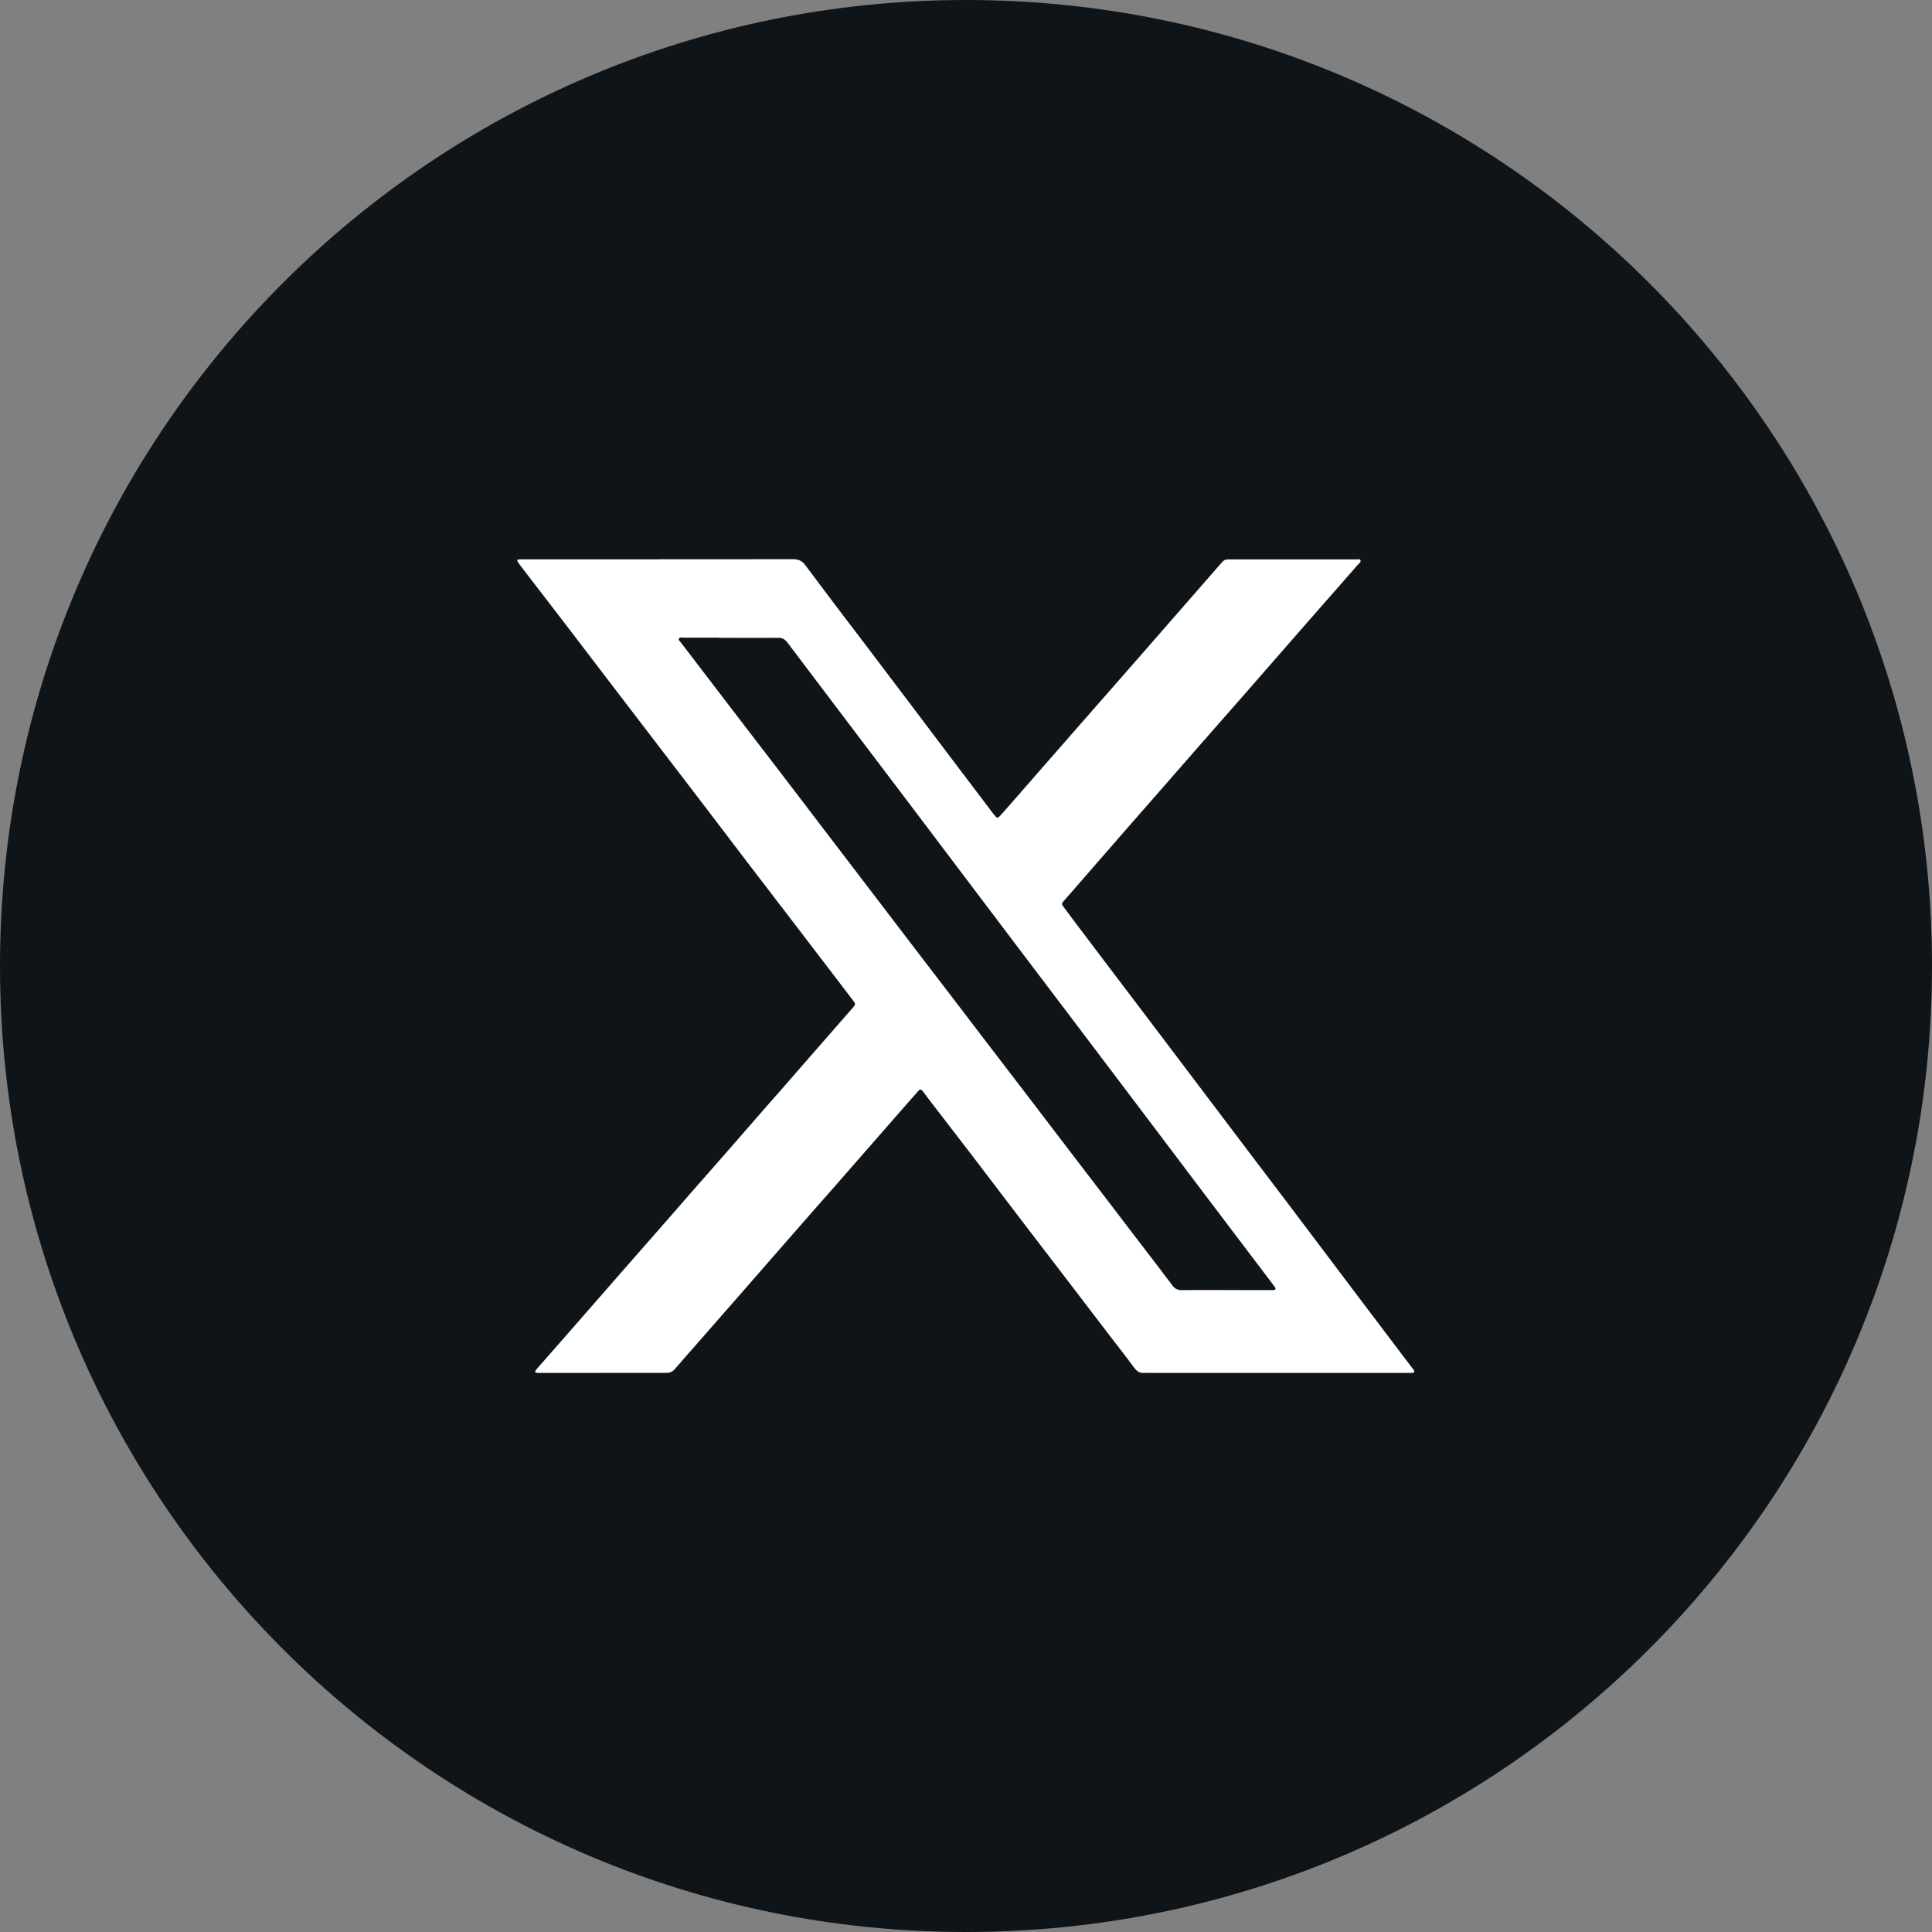
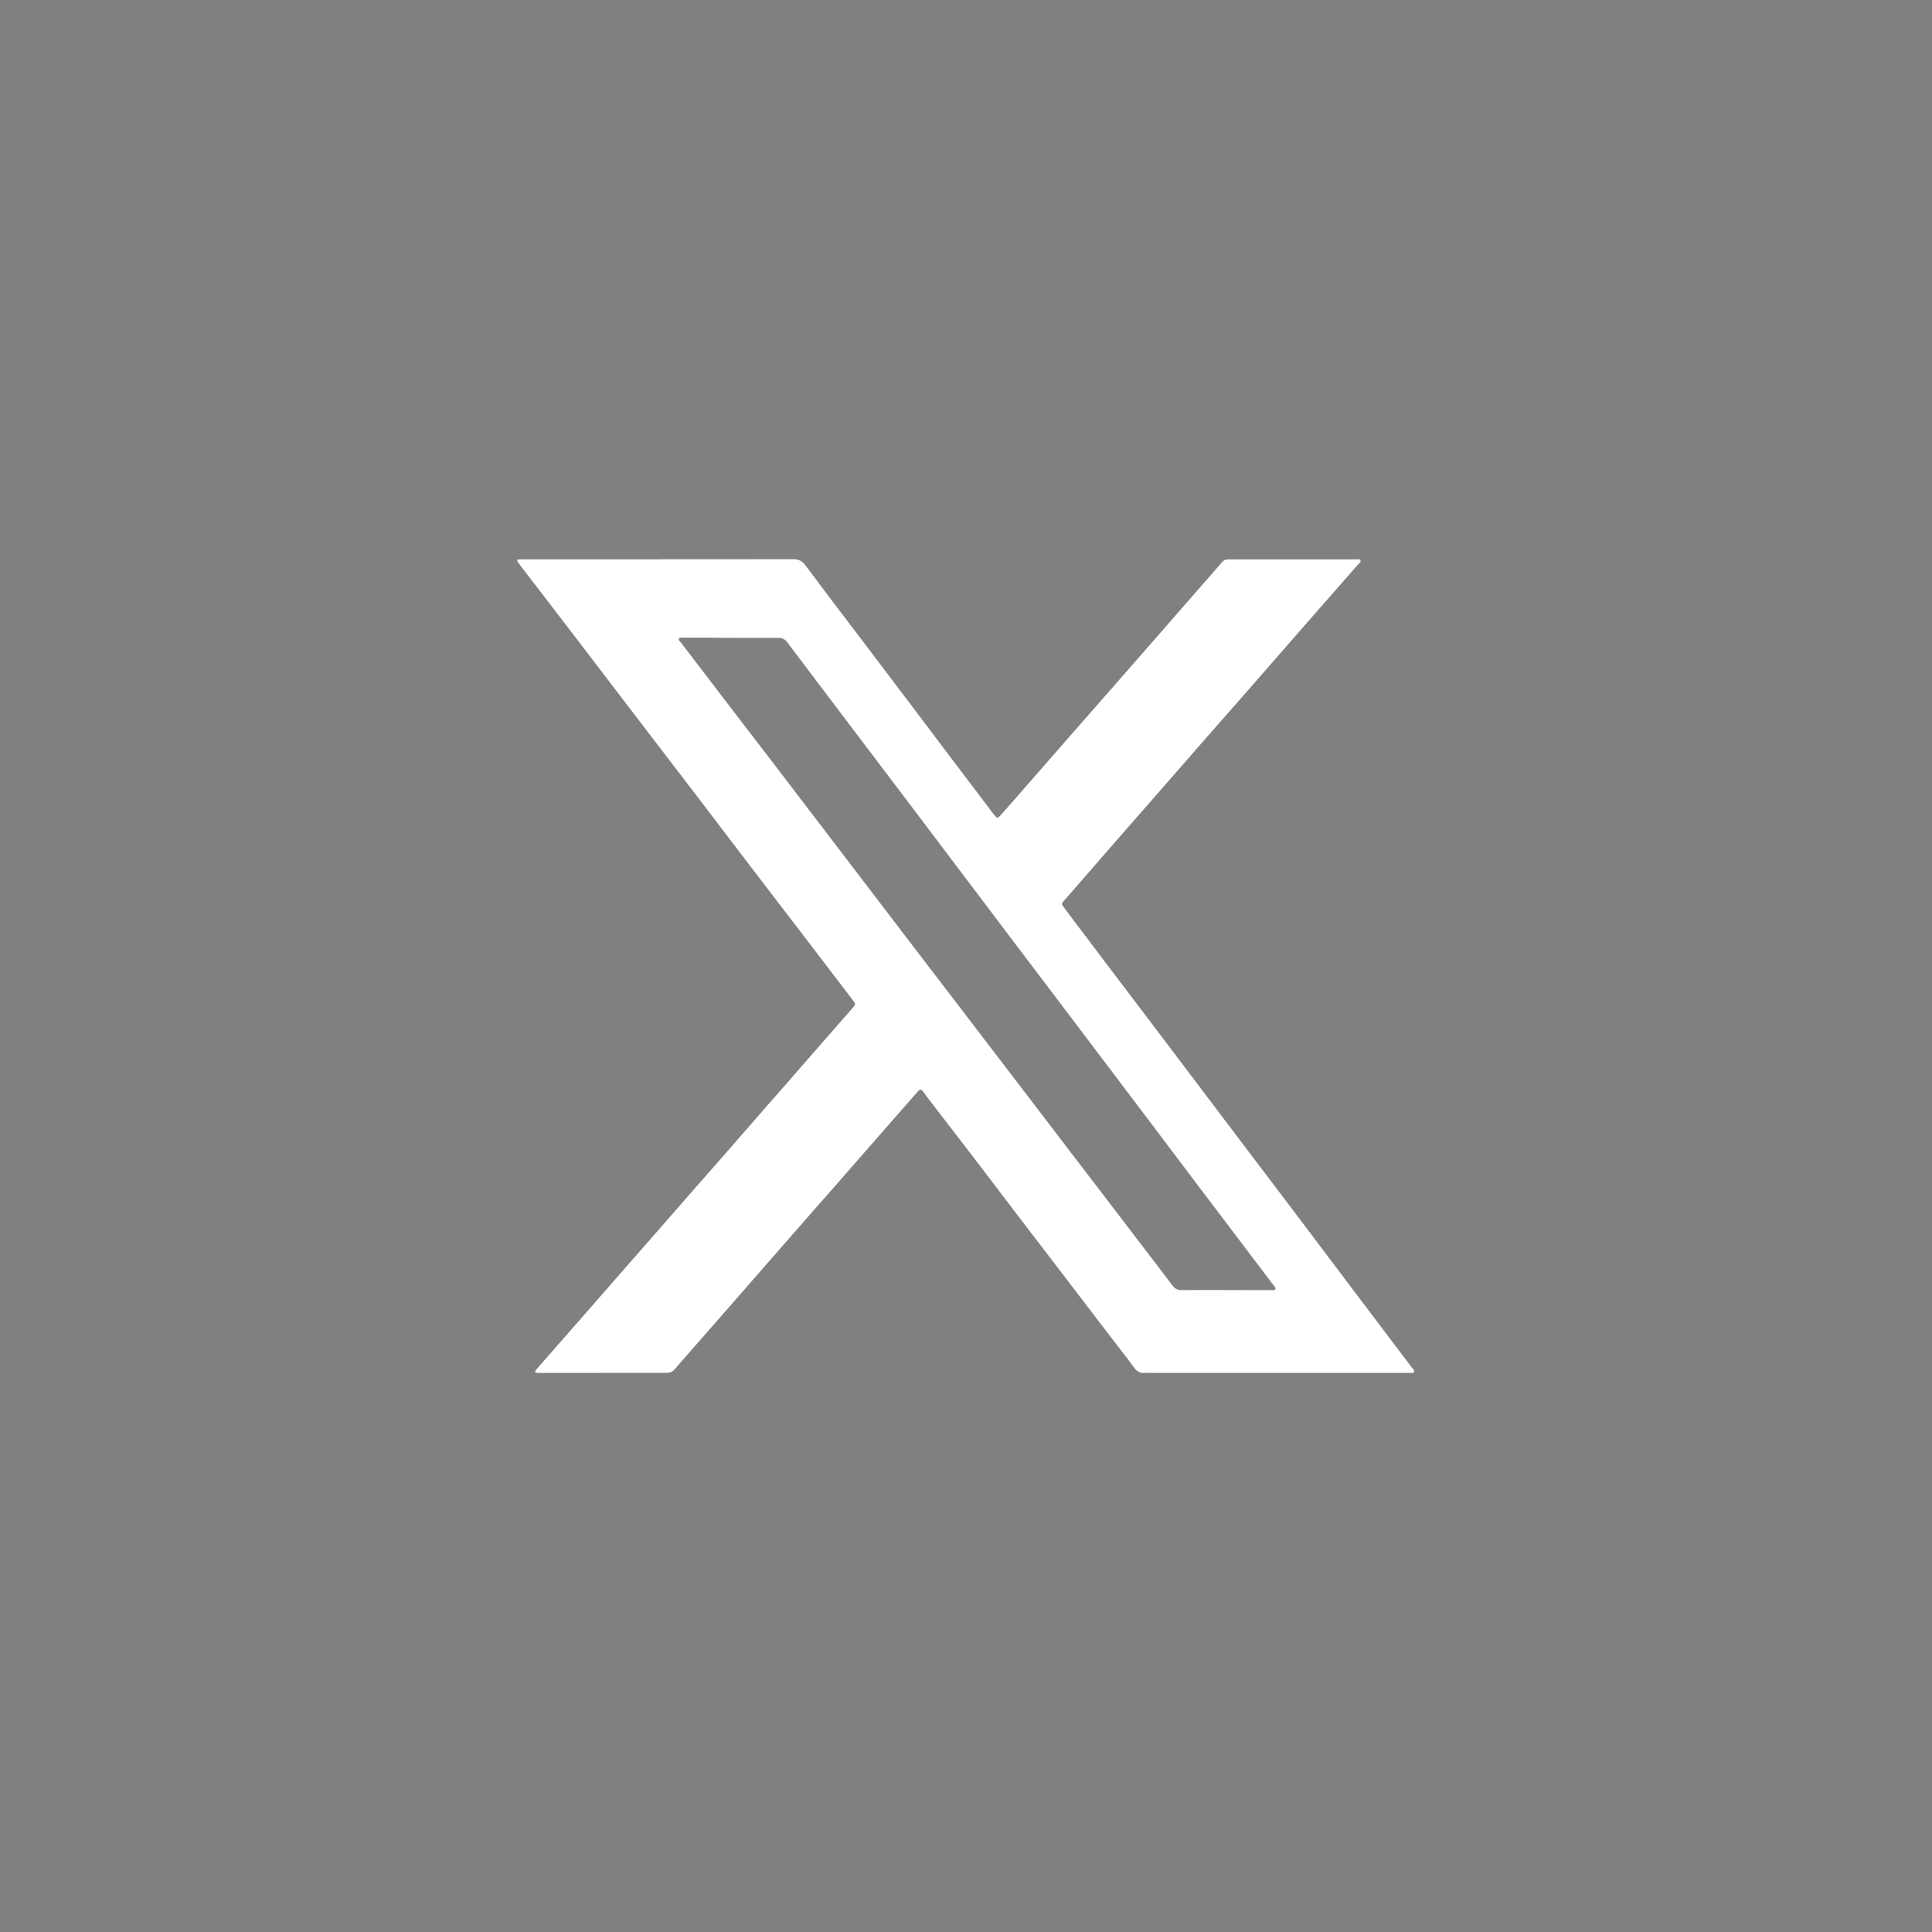
<svg xmlns="http://www.w3.org/2000/svg" width="25" height="25" viewBox="0 0 25 25" fill="none">
  <rect x="0" y="0" width="25" height="25" fill="#808080" stroke="none" />
-   <path d="M12.5 25C19.404 25 25 19.404 25 12.5C25 5.596 19.404 0 12.5 0C5.596 0 0 5.596 0 12.5C0 19.404 5.596 25 12.5 25Z" fill="#0F1419" />
  <path d="M8.526 7.237C9.104 7.237 9.683 7.237 10.262 7.236C10.332 7.236 10.379 7.256 10.421 7.314C10.669 7.647 10.92 7.977 11.171 8.306C11.383 8.586 11.596 8.866 11.807 9.146C11.985 9.381 12.162 9.616 12.339 9.851C12.512 10.079 12.685 10.307 12.857 10.535C12.86 10.538 12.862 10.54 12.864 10.543C12.901 10.591 12.909 10.592 12.948 10.549C13.037 10.449 13.126 10.349 13.213 10.248C13.339 10.103 13.466 9.958 13.592 9.814C13.721 9.667 13.85 9.519 13.979 9.372C14.106 9.227 14.234 9.081 14.362 8.935C14.489 8.789 14.617 8.644 14.745 8.498C14.876 8.348 15.006 8.199 15.137 8.049C15.266 7.902 15.395 7.754 15.523 7.607C15.62 7.497 15.717 7.386 15.814 7.274C15.834 7.251 15.857 7.239 15.888 7.239C15.903 7.239 15.918 7.239 15.933 7.239C16.468 7.239 17.003 7.239 17.538 7.239C17.561 7.239 17.594 7.229 17.604 7.249C17.616 7.273 17.585 7.291 17.569 7.309C17.347 7.564 17.123 7.817 16.901 8.071C16.655 8.352 16.411 8.633 16.165 8.914C15.943 9.168 15.719 9.421 15.497 9.675C15.299 9.902 15.101 10.129 14.903 10.355C14.728 10.555 14.552 10.754 14.378 10.955C14.206 11.152 14.035 11.349 13.864 11.546C13.832 11.582 13.8 11.618 13.768 11.655C13.735 11.693 13.734 11.698 13.764 11.737C13.858 11.865 13.954 11.991 14.05 12.118C14.167 12.273 14.284 12.428 14.401 12.582C14.579 12.817 14.756 13.051 14.934 13.285C15.053 13.443 15.172 13.6 15.291 13.757C15.47 13.993 15.649 14.23 15.827 14.466C15.944 14.62 16.061 14.775 16.178 14.93C16.355 15.165 16.533 15.399 16.711 15.633C16.83 15.79 16.949 15.948 17.067 16.105C17.246 16.341 17.424 16.578 17.602 16.814C17.73 16.983 17.858 17.153 17.986 17.322C18.083 17.45 18.18 17.579 18.277 17.706C18.287 17.72 18.307 17.734 18.299 17.753C18.289 17.772 18.266 17.765 18.249 17.765C17.988 17.765 17.727 17.765 17.466 17.765C16.598 17.765 15.73 17.765 14.862 17.765C14.845 17.765 14.828 17.763 14.812 17.765C14.75 17.772 14.711 17.746 14.675 17.696C14.556 17.535 14.433 17.38 14.312 17.221C14.157 17.019 14.003 16.817 13.849 16.615C13.656 16.363 13.463 16.111 13.269 15.858C13.045 15.565 12.821 15.27 12.597 14.976C12.398 14.716 12.198 14.456 11.998 14.197C11.982 14.175 11.967 14.153 11.95 14.132C11.917 14.089 11.907 14.089 11.873 14.128C11.809 14.2 11.745 14.272 11.681 14.346C11.549 14.497 11.417 14.648 11.285 14.799C11.156 14.946 11.028 15.094 10.899 15.24C10.794 15.362 10.687 15.482 10.581 15.602C10.454 15.747 10.328 15.891 10.201 16.036C10.072 16.183 9.944 16.331 9.815 16.478C9.685 16.627 9.555 16.774 9.426 16.923C9.299 17.068 9.172 17.213 9.046 17.357C8.943 17.475 8.837 17.593 8.735 17.713C8.704 17.75 8.67 17.765 8.623 17.765C8.337 17.764 8.051 17.765 7.765 17.765C7.511 17.765 7.256 17.765 7.002 17.765C6.985 17.765 6.968 17.765 6.952 17.765C6.922 17.762 6.917 17.751 6.936 17.727C6.96 17.697 6.986 17.668 7.012 17.639C7.187 17.439 7.363 17.24 7.537 17.04C7.713 16.84 7.886 16.639 8.062 16.439C8.214 16.266 8.366 16.093 8.518 15.919C8.67 15.746 8.821 15.571 8.973 15.398C9.101 15.252 9.23 15.106 9.357 14.961C9.481 14.82 9.603 14.679 9.727 14.537C9.855 14.389 9.984 14.242 10.113 14.096C10.242 13.947 10.372 13.799 10.502 13.65C10.63 13.504 10.757 13.358 10.885 13.212C10.936 13.154 10.986 13.096 11.037 13.038C11.072 12.999 11.073 12.991 11.04 12.948C10.954 12.835 10.868 12.722 10.782 12.61C10.617 12.395 10.453 12.179 10.288 11.964C10.095 11.711 9.9 11.456 9.705 11.203C9.481 10.909 9.257 10.615 9.033 10.321C8.691 9.874 8.35 9.429 8.008 8.982C7.798 8.707 7.588 8.432 7.378 8.157C7.164 7.879 6.95 7.6 6.736 7.321C6.724 7.305 6.712 7.289 6.701 7.272C6.687 7.25 6.691 7.241 6.716 7.239C6.736 7.237 6.756 7.238 6.777 7.238C7.359 7.238 7.94 7.238 8.522 7.238L8.526 7.237ZM9.302 8.251C9.148 8.251 8.995 8.251 8.84 8.251C8.821 8.251 8.795 8.242 8.785 8.264C8.776 8.284 8.799 8.299 8.811 8.315C9.033 8.606 9.255 8.897 9.478 9.187C9.683 9.455 9.889 9.723 10.095 9.991C10.334 10.303 10.572 10.616 10.811 10.929C11.181 11.414 11.552 11.899 11.922 12.384C12.194 12.738 12.465 13.092 12.736 13.448C13.127 13.957 13.517 14.468 13.906 14.978C14.071 15.193 14.235 15.407 14.4 15.623C14.513 15.771 14.626 15.918 14.738 16.066C14.884 16.256 15.03 16.446 15.173 16.636C15.205 16.679 15.242 16.695 15.293 16.694C15.5 16.691 16.027 16.694 16.234 16.694C16.311 16.694 16.388 16.694 16.465 16.694C16.48 16.694 16.498 16.697 16.504 16.68C16.51 16.666 16.497 16.655 16.489 16.645C16.486 16.64 16.483 16.636 16.481 16.633C16.413 16.544 16.346 16.454 16.278 16.365C16.041 16.053 15.805 15.741 15.569 15.429C15.3 15.072 15.031 14.716 14.762 14.36C14.467 13.97 14.172 13.581 13.878 13.191C13.643 12.881 13.407 12.57 13.172 12.259C12.904 11.904 12.636 11.55 12.368 11.195C12.166 10.927 11.963 10.658 11.76 10.39C11.562 10.129 11.364 9.868 11.166 9.606C10.973 9.352 10.781 9.097 10.588 8.842C10.455 8.666 10.321 8.49 10.189 8.314C10.157 8.271 10.121 8.252 10.067 8.253C9.918 8.256 9.45 8.253 9.301 8.253L9.302 8.251Z" fill="white" />
</svg>